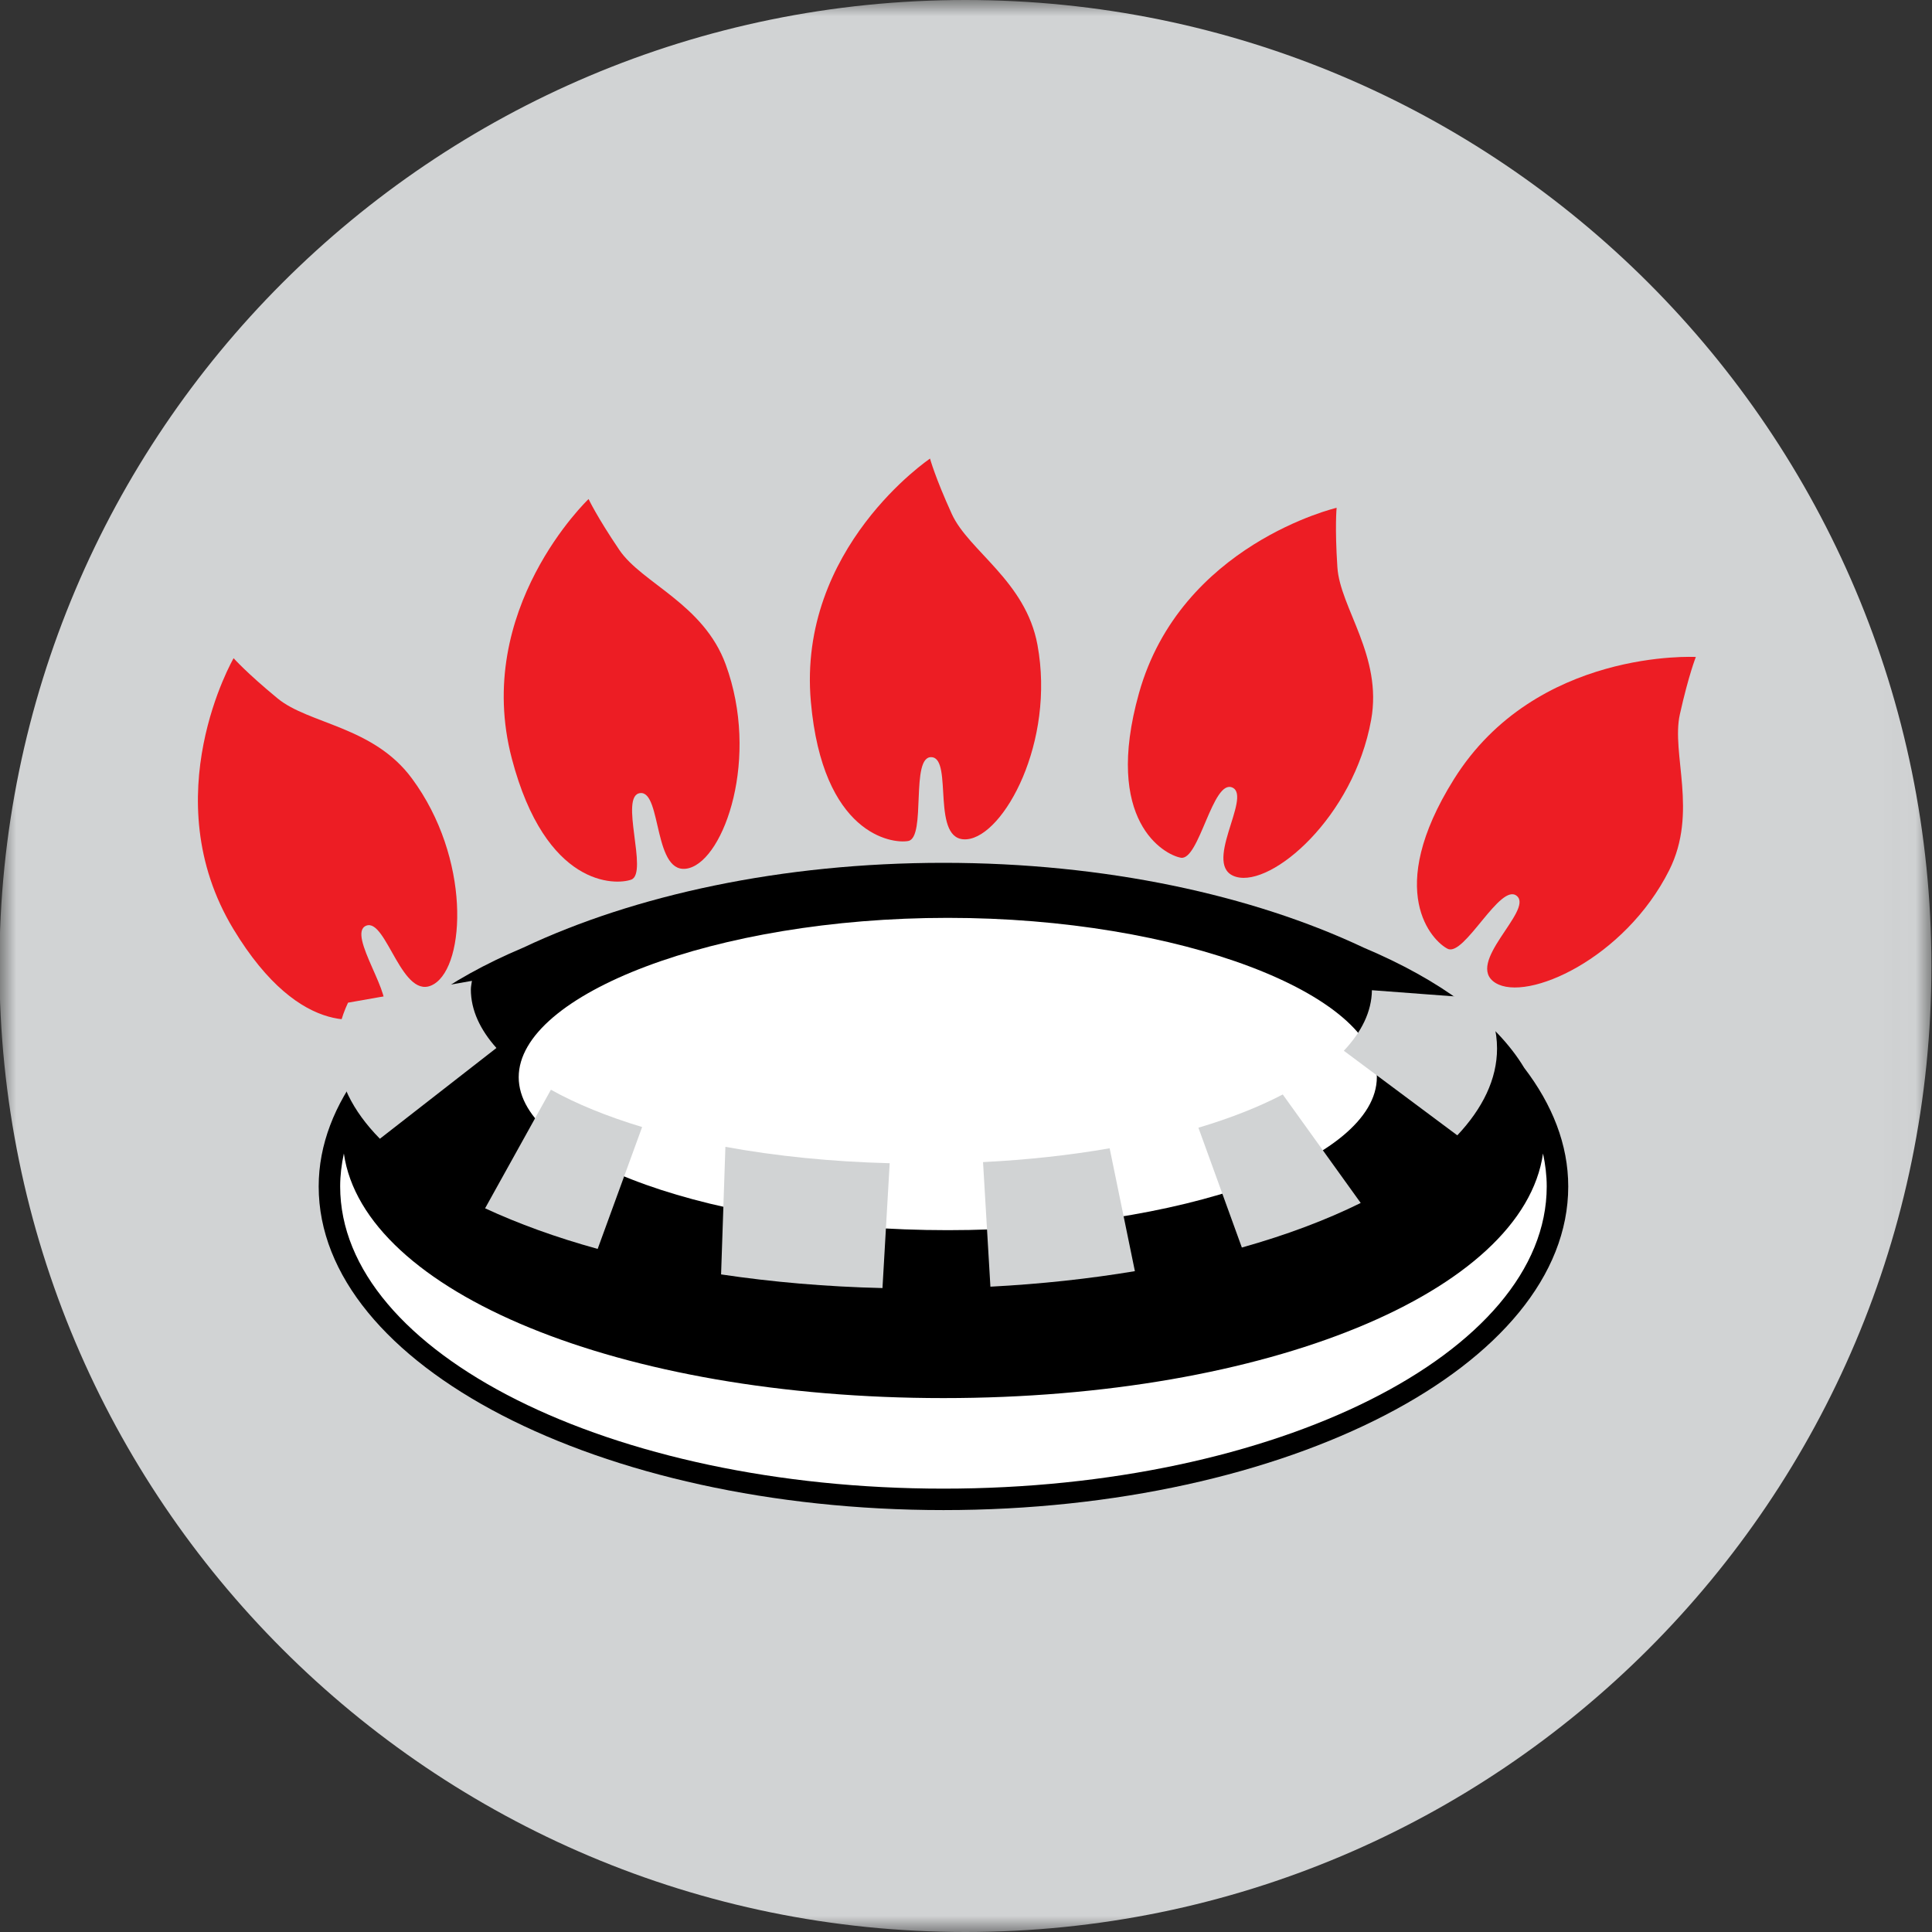
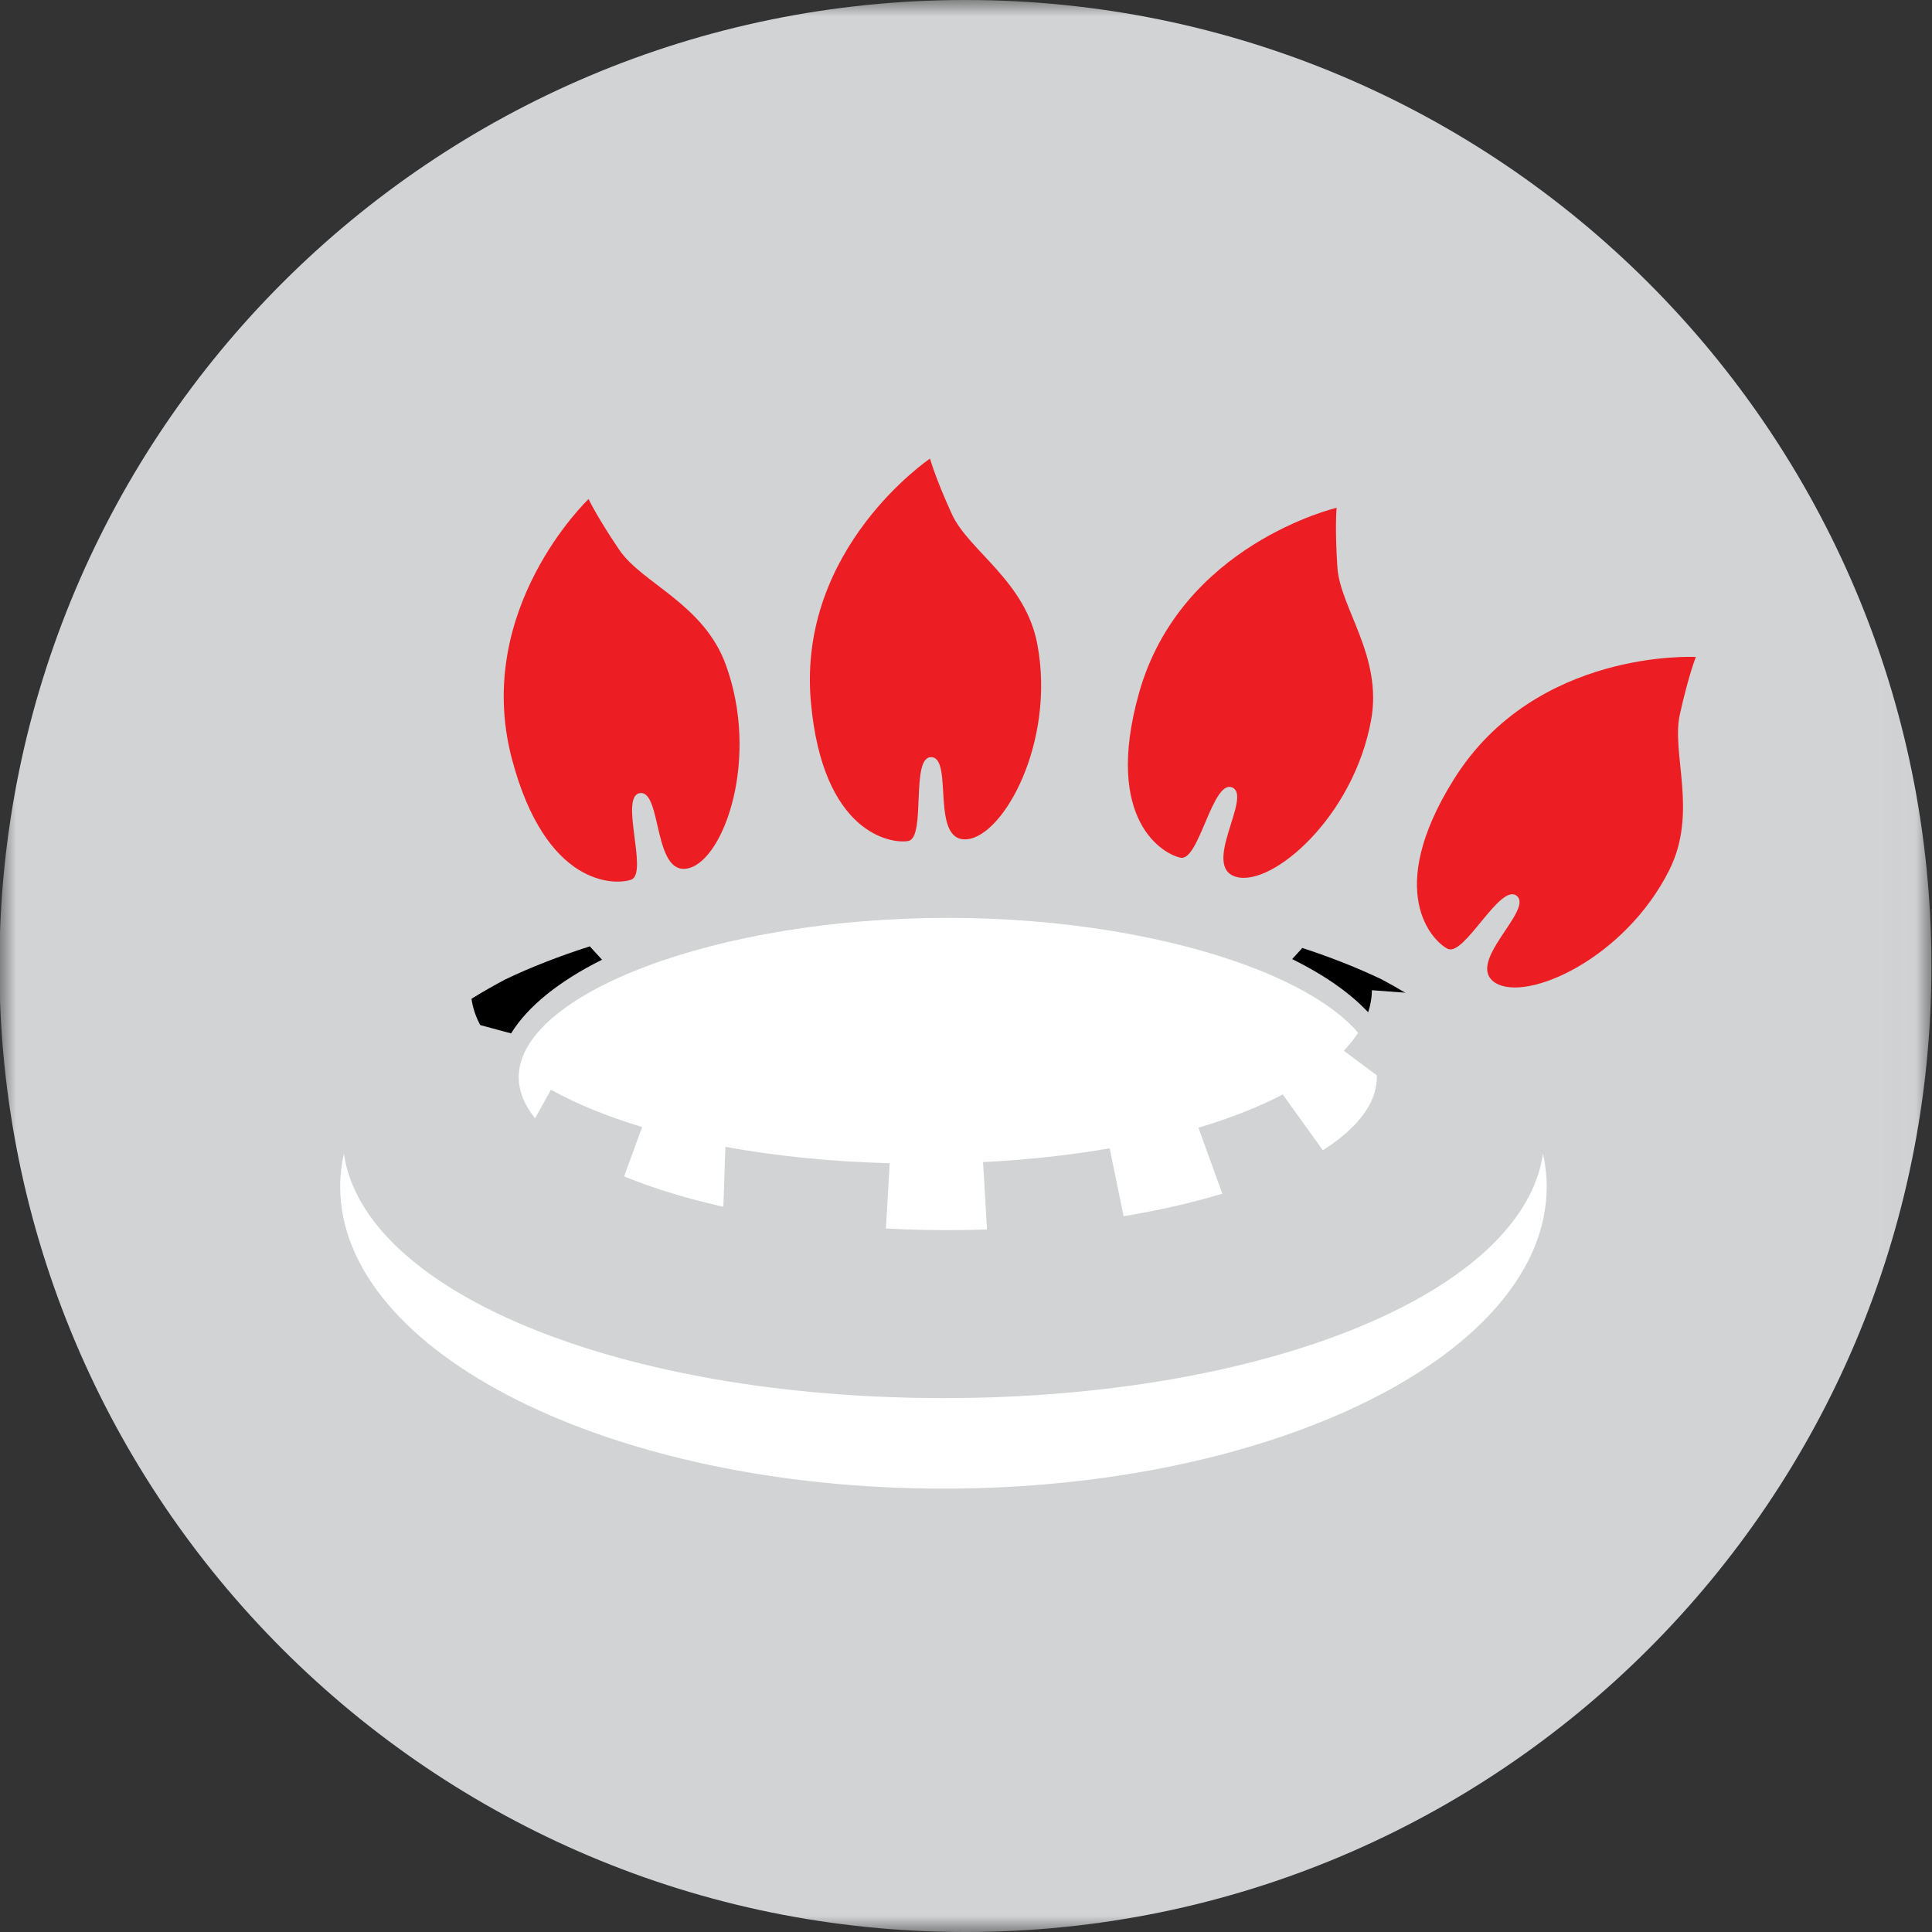
<svg xmlns="http://www.w3.org/2000/svg" xmlns:xlink="http://www.w3.org/1999/xlink" width="60px" height="60px" viewBox="0 0 60 60" version="1.1">
  <rect x="0" y="0" width="60" height="60" fill="#333333" stroke="none" />
  <title>gas</title>
  <defs>
    <polygon id="path-1" points="-0.018 1.13686838e-13 59.982 1.13686838e-13 59.982 60 -0.018 60" />
  </defs>
  <g id="gas" stroke="none" stroke-width="1" fill="none" fill-rule="evenodd">
    <g id="Group-29">
      <g id="Group-105">
        <mask id="mask-2" fill="white">
          <use xlink:href="#path-1" />
        </mask>
        <g id="Clip-104" />
        <path d="M-0.018,30 C-0.018,13.43 13.412,1.13686838e-13 29.983,1.13686838e-13 C46.551,1.13686838e-13 59.982,13.43 59.982,30 C59.982,46.568 46.551,60 29.983,60 C13.412,60 -0.018,46.568 -0.018,30" id="Fill-103" fill="#D1D3D4" mask="url(#mask-2)" />
      </g>
      <path d="M28.205,26.118 C28.778,26.013 28.259,23.46 28.935,23.515 C29.613,23.566 28.883,26.17 30.03,26.064 C31.176,25.961 32.777,23.047 32.219,20.025 C31.855,18.045 30.081,17.108 29.559,15.962 C29.037,14.817 28.883,14.242 28.883,14.242 C28.883,14.242 24.758,17.015 25.182,21.794 C25.547,25.908 27.693,26.211 28.205,26.118" id="Fill-106" fill="#ED1D24" />
      <path d="M36.67,26.637 C37.244,26.743 37.66,24.172 38.277,24.46 C38.891,24.75 37.287,26.927 38.395,27.233 C39.506,27.544 42.035,25.382 42.582,22.357 C42.942,20.377 41.616,18.875 41.534,17.619 C41.451,16.363 41.51,15.77 41.51,15.77 C41.51,15.77 36.668,16.905 35.372,21.527 C34.257,25.505 36.159,26.545 36.67,26.637" id="Fill-108" fill="#ED1D24" />
      <path d="M52.17,22.182 C52.445,20.952 52.666,20.403 52.666,20.403 C52.666,20.403 47.703,20.128 45.155,24.196 C42.963,27.698 44.492,29.231 44.957,29.465 C45.477,29.727 46.602,27.377 47.112,27.829 C47.621,28.278 45.466,29.917 46.443,30.525 C47.422,31.131 50.458,29.773 51.839,27.025 C52.741,25.225 51.895,23.41 52.17,22.182" id="Fill-110" fill="#ED1D24" />
-       <path d="M11.861,31.408 C12.332,31.064 10.741,29 11.373,28.748 C12.005,28.499 12.494,31.159 13.478,30.561 C14.463,29.965 14.622,26.647 12.792,24.175 C11.597,22.554 9.591,22.49 8.62,21.689 C7.648,20.888 7.255,20.441 7.255,20.441 C7.255,20.441 4.767,24.74 7.245,28.848 C9.381,32.386 11.442,31.716 11.861,31.408" id="Fill-112" fill="#ED1D24" />
      <path d="M19.603,27.318 C20.15,27.118 19.21,24.691 19.886,24.63 C20.561,24.565 20.279,27.256 21.395,26.961 C22.505,26.666 23.595,23.525 22.538,20.637 C21.847,18.749 19.942,18.12 19.235,17.08 C18.528,16.035 18.279,15.498 18.279,15.498 C18.279,15.498 14.675,18.921 15.896,23.561 C16.947,27.557 19.112,27.495 19.603,27.318" id="Fill-114" fill="#ED1D24" />
-       <path d="M42.346,29.428 C38.896,27.8 34.326,26.796 29.301,26.796 C24.273,26.796 19.703,27.8 16.253,29.428 C13.878,30.43 12.138,31.711 11.264,33.162 C10.393,34.305 9.897,35.545 9.897,36.847 C9.897,42.388 18.6,46.897 29.301,46.897 C39.999,46.897 48.703,42.388 48.703,36.847 C48.703,35.545 48.209,34.305 47.335,33.162 C46.461,31.711 44.723,30.43 42.346,29.428" id="Fill-116" fill="#000000" />
      <path d="M44.388,31.306 L42.933,31.995 C42.396,31.183 41.432,30.428 40.129,29.786 L40.445,29.44 C41.339,29.732 42.162,30.059 42.91,30.416 C43.439,30.698 43.93,30.996 44.388,31.306" id="Fill-118" fill="#000000" />
      <path d="M29.434,38.204 C22.211,38.204 16.109,36.029 16.109,33.453 C16.109,30.88 22.211,28.505 29.434,28.505 C36.657,28.505 42.759,30.88 42.759,33.453 C42.759,36.029 36.657,38.204 29.434,38.204" id="Fill-120" fill="#FFFFFF" />
      <path d="M18.317,29.39 L18.697,29.805 C17.361,30.471 16.389,31.254 15.872,32.093 L13.852,31.549 C14.405,31.146 15.024,30.771 15.692,30.417 C16.481,30.039 17.361,29.695 18.317,29.39" id="Fill-122" fill="#000000" />
      <path d="M10.808,31.139 L14.656,30.461 C14.646,30.55 14.623,30.638 14.623,30.728 C14.623,31.369 14.911,31.978 15.417,32.546 L11.798,35.365 C10.947,34.5 10.469,33.555 10.469,32.564 C10.469,32.076 10.592,31.601 10.808,31.139" id="Fill-124" fill="#D1D3D4" />
      <path d="M17.109,33.843 C17.898,34.282 18.852,34.672 19.942,35.001 L18.561,38.786 C17.266,38.429 16.096,38.003 15.065,37.525 L17.109,33.843 Z" id="Fill-126" fill="#D1D3D4" />
      <path d="M22.528,35.616 C24.083,35.901 25.803,36.078 27.63,36.125 L27.406,40.002 C25.656,39.961 23.975,39.814 22.394,39.578 L22.528,35.616 Z" id="Fill-128" fill="#D1D3D4" />
      <path d="M30.758,39.959 L30.529,36.09 C31.922,36.02 33.24,35.874 34.461,35.661 L35.245,39.477 C33.829,39.713 32.326,39.877 30.758,39.959" id="Fill-130" fill="#D1D3D4" />
      <path d="M38.567,38.743 L37.218,35.022 C38.21,34.727 39.089,34.38 39.837,33.99 L42.258,37.359 C41.189,37.888 39.948,38.355 38.567,38.743" id="Fill-132" fill="#D1D3D4" />
      <path d="M45.258,35.259 L41.734,32.632 C42.284,32.049 42.598,31.417 42.606,30.752 L46.099,31.014 C46.353,31.515 46.492,32.033 46.492,32.562 C46.492,33.515 46.045,34.422 45.258,35.259" id="Fill-134" fill="#D1D3D4" />
      <path d="M29.3,46.231 C18.969,46.231 10.564,42.019 10.564,36.845 C10.564,36.501 10.607,36.162 10.679,35.823 C11.296,40.124 19.241,43.419 29.3,43.419 C39.36,43.419 47.303,40.124 47.92,35.823 C47.992,36.162 48.035,36.501 48.035,36.845 C48.035,42.019 39.63,46.231 29.3,46.231" id="Fill-136" fill="#FFFFFF" />
    </g>
  </g>
</svg>